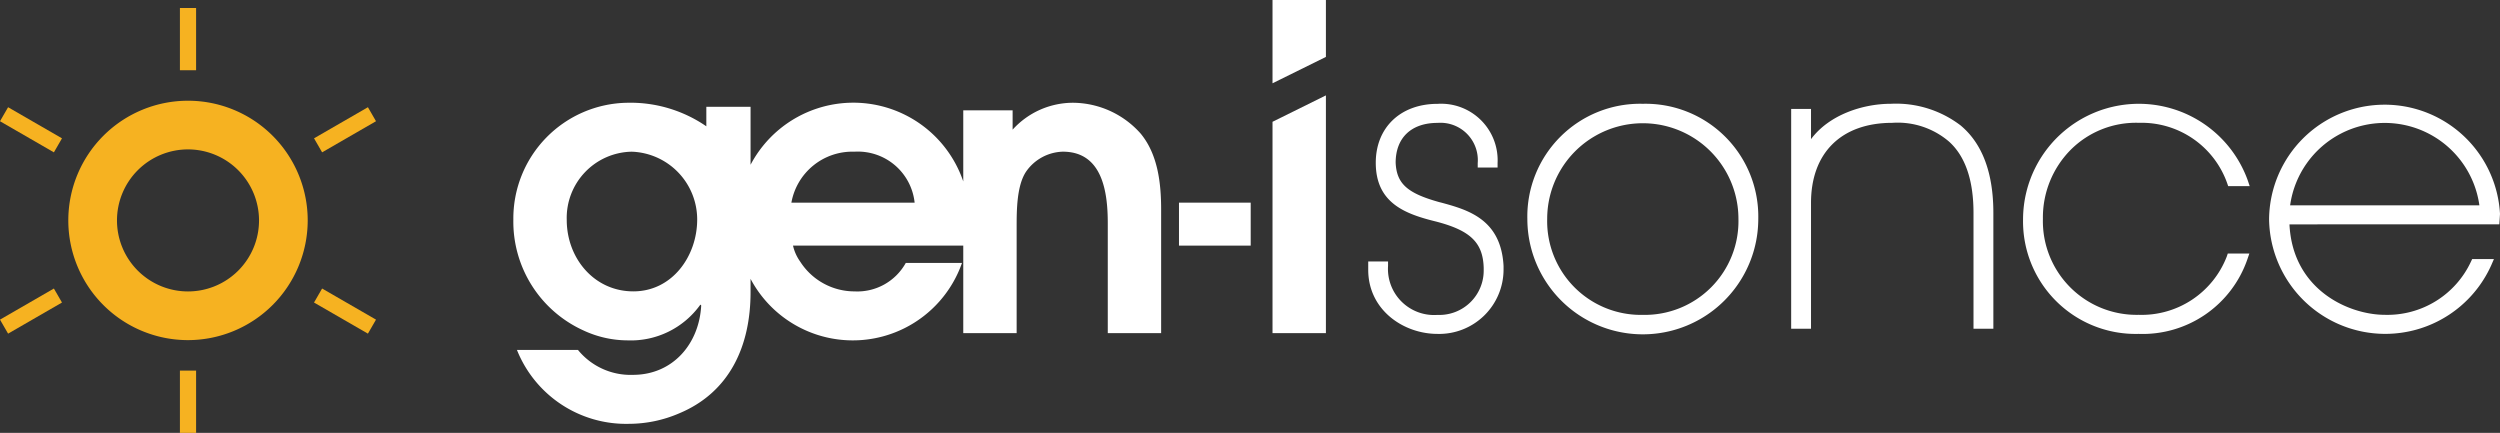
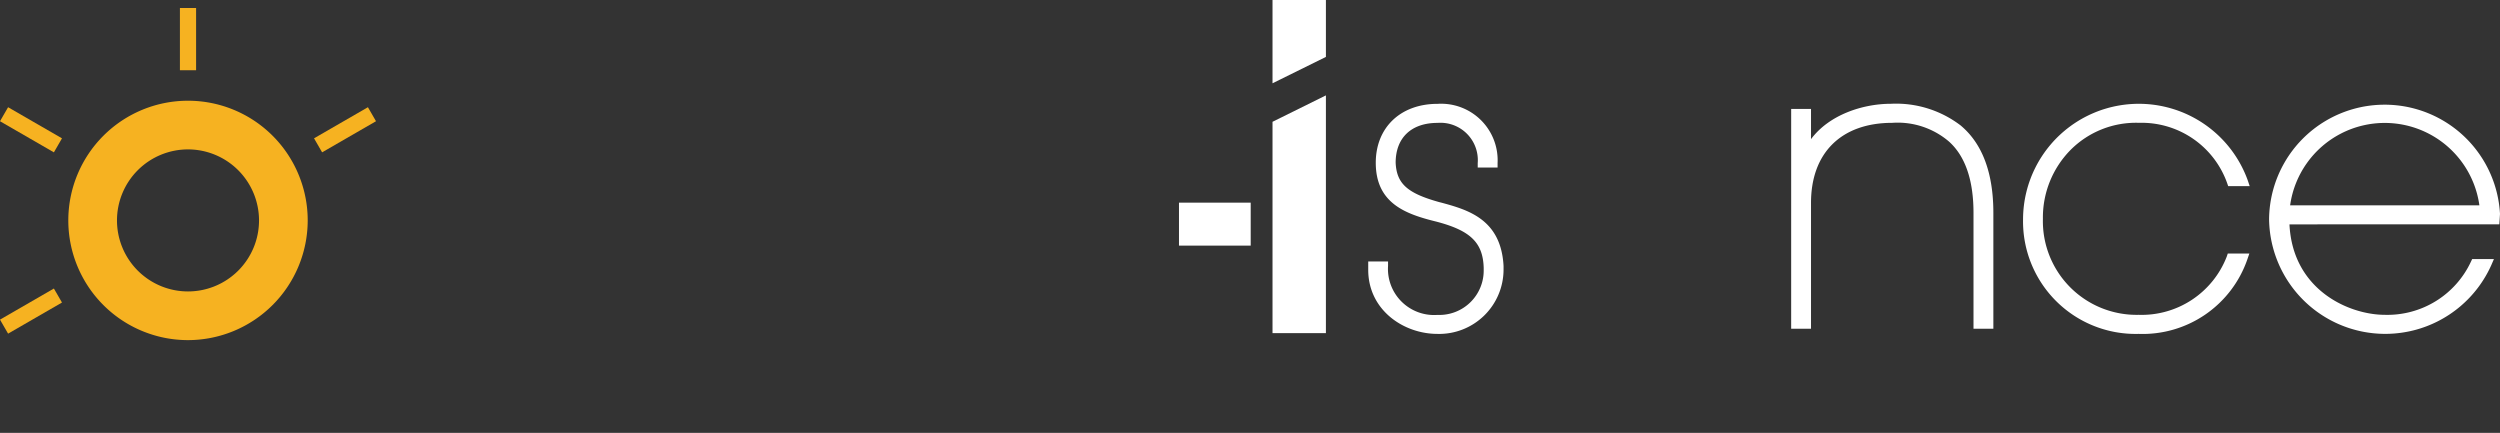
<svg xmlns="http://www.w3.org/2000/svg" width="250.987" height="43.456" viewBox="0 0 250.987 43.456">
  <rect x="0" y="0" width="250.987" height="43.456" fill="#333333" stroke="none" />
  <g id="Group_14249" data-name="Group 14249" transform="translate(5481.253 10859.116)">
    <path id="Path_11712" data-name="Path 11712" d="M18.664,33.835A12.017,12.017,0,1,1,30.681,21.818,12.03,12.03,0,0,1,18.664,33.835m0-19.147a7.13,7.13,0,1,0,7.13,7.131,7.138,7.138,0,0,0-7.13-7.131" transform="translate(-5481.042 -10858.805)" fill="#f6b221" />
-     <rect id="Rectangle_1988" data-name="Rectangle 1988" width="1.624" height="6.248" transform="translate(-5463.19 -10821.908)" fill="#f6b221" />
    <rect id="Rectangle_1989" data-name="Rectangle 1989" width="1.624" height="6.248" transform="translate(-5463.19 -10858.313)" fill="#f6b221" />
    <rect id="Rectangle_1990" data-name="Rectangle 1990" width="6.247" height="1.624" transform="translate(-5449.726 -10845.229) rotate(-29.995)" fill="#f6b221" />
    <rect id="Rectangle_1991" data-name="Rectangle 1991" width="6.247" height="1.624" transform="matrix(0.866, -0.5, 0.5, 0.866, -5481.253, -10827.026)" fill="#f6b221" />
-     <rect id="Rectangle_1992" data-name="Rectangle 1992" width="1.624" height="6.248" transform="translate(-5449.727 -10828.744) rotate(-60.005)" fill="#f6b221" />
    <rect id="Rectangle_1993" data-name="Rectangle 1993" width="1.624" height="6.248" transform="matrix(0.5, -0.866, 0.866, 0.5, -5481.253, -10846.945)" fill="#f6b221" />
    <path id="Path_11713" data-name="Path 11713" d="M140.373,20l-.171-.046c-3.171-.889-4.22-1.851-4.319-3.937,0-2.505,1.57-4,4.2-4a3.752,3.752,0,0,1,4.039,4.042v.436h1.994v-.436a5.675,5.675,0,0,0-6.034-5.954c-3.706,0-6.195,2.376-6.195,5.914,0,4.068,2.988,5.147,6.044,5.9,3.467.9,4.72,2.118,4.791,4.653v.16a4.455,4.455,0,0,1-4.64,4.562,4.631,4.631,0,0,1-4.962-4.922V25.93H133.13v.837c0,4.028,3.535,6.434,6.954,6.434a6.466,6.466,0,0,0,6.632-6.434v-.383c-.251-4.739-3.629-5.653-6.343-6.388" transform="translate(-5477.02 -10858.795)" fill="#fff" />
-     <path id="Path_11714" data-name="Path 11714" d="M160.205,10.1a11.318,11.318,0,0,0-11.592,11.552,11.592,11.592,0,0,0,23.184,0A11.318,11.318,0,0,0,160.205,10.1m0,21.19a9.407,9.407,0,0,1-9.6-9.638,9.6,9.6,0,1,1,19.2,0,9.407,9.407,0,0,1-9.6,9.638" transform="translate(-5476.528 -10858.795)" fill="#fff" />
    <path id="Path_11715" data-name="Path 11715" d="M191.349,12.314a10.674,10.674,0,0,0-7.035-2.217c-2.86,0-6.223,1.109-8.039,3.552V10.617h-1.992V32.681h1.992V20.049c0-5.033,3.051-8.038,8.159-8.038a7.925,7.925,0,0,1,5.7,1.886c1.628,1.466,2.454,3.872,2.454,7.152V32.681h1.994V21.049c0-3.978-1.088-6.916-3.239-8.735" transform="translate(-5475.712 -10858.795)" fill="#fff" />
    <path id="Path_11716" data-name="Path 11716" d="M208.479,12.011a9.107,9.107,0,0,1,8.862,6.067l.1.29H219.6l-.193-.576a11.623,11.623,0,0,0-22.561,3.9A11.3,11.3,0,0,0,208.439,33.2a11.122,11.122,0,0,0,10.928-7.492l.2-.579H217.4l-.1.3a9.162,9.162,0,0,1-8.861,5.857,9.407,9.407,0,0,1-9.6-9.639,9.653,9.653,0,0,1,2.772-6.91,9.267,9.267,0,0,1,6.866-2.728" transform="translate(-5474.995 -10858.795)" fill="#fff" />
    <path id="Path_11717" data-name="Path 11717" d="M243.967,21.151a11.6,11.6,0,0,0-23.182.539A11.663,11.663,0,0,0,243.092,26.3l.265-.611h-2.184l-.119.251a9.254,9.254,0,0,1-8.639,5.346c-3.59,0-9.267-2.475-9.584-9.082H243.9Zm-21.07-.857a9.591,9.591,0,0,1,19,0Z" transform="translate(-5474.233 -10858.795)" fill="#fff" />
-     <path id="Path_11718" data-name="Path 11718" d="M106.2,10a8.171,8.171,0,0,0-6.126,2.7V10.761H95.119V17.9a11.656,11.656,0,0,0-21.354-1.675V10.407H69.324v1.957A13.431,13.431,0,0,0,61.354,10,11.618,11.618,0,0,0,49.95,21.72a11.991,11.991,0,0,0,7.01,11.125,10.538,10.538,0,0,0,4.435,1.009,8.574,8.574,0,0,0,7.333-3.59l.082.079c-.2,3.872-2.862,6.973-6.852,6.973a6.815,6.815,0,0,1-5.52-2.5H50.311a11.794,11.794,0,0,0,11.243,7.417,12.783,12.783,0,0,0,5.038-1.049c5.118-2.136,7.172-6.81,7.172-12.169V27.678a11.616,11.616,0,0,0,21.228-1.6H89.349a5.565,5.565,0,0,1-5.159,2.859,6.474,6.474,0,0,1-5.439-2.984,4.444,4.444,0,0,1-.725-1.61H95.119v8.787h5.359V22.486c0-1.649,0-4.189.967-5.6a4.644,4.644,0,0,1,3.668-1.976c3.989,0,4.514,4.072,4.514,7.173V33.128h5.357V20.712c0-2.619-.321-5.519-2.053-7.614A9.157,9.157,0,0,0,106.2,10M62,28.935c-3.952,0-6.69-3.344-6.69-7.171a6.648,6.648,0,0,1,6.527-6.852,6.809,6.809,0,0,1,6.569,6.809c0,3.67-2.5,7.214-6.406,7.214m15.863-8.907a6.219,6.219,0,0,1,6.328-5.116,5.731,5.731,0,0,1,6.045,5.116Z" transform="translate(-5479.665 -10858.799)" fill="#fff" />
    <path id="Path_11719" data-name="Path 11719" d="M123.817,0V8.362l5.36-2.648V0Z" transform="translate(-5477.316 -10859.116)" fill="#fff" />
    <path id="Path_11720" data-name="Path 11720" d="M123.817,33.15h5.36V9.281l-5.36,2.651Z" transform="translate(-5477.316 -10858.821)" fill="#fff" />
    <rect id="Rectangle_1994" data-name="Rectangle 1994" width="7.199" height="4.314" transform="translate(-5362.889 -10838.771)" fill="#fff" />
  </g>
</svg>